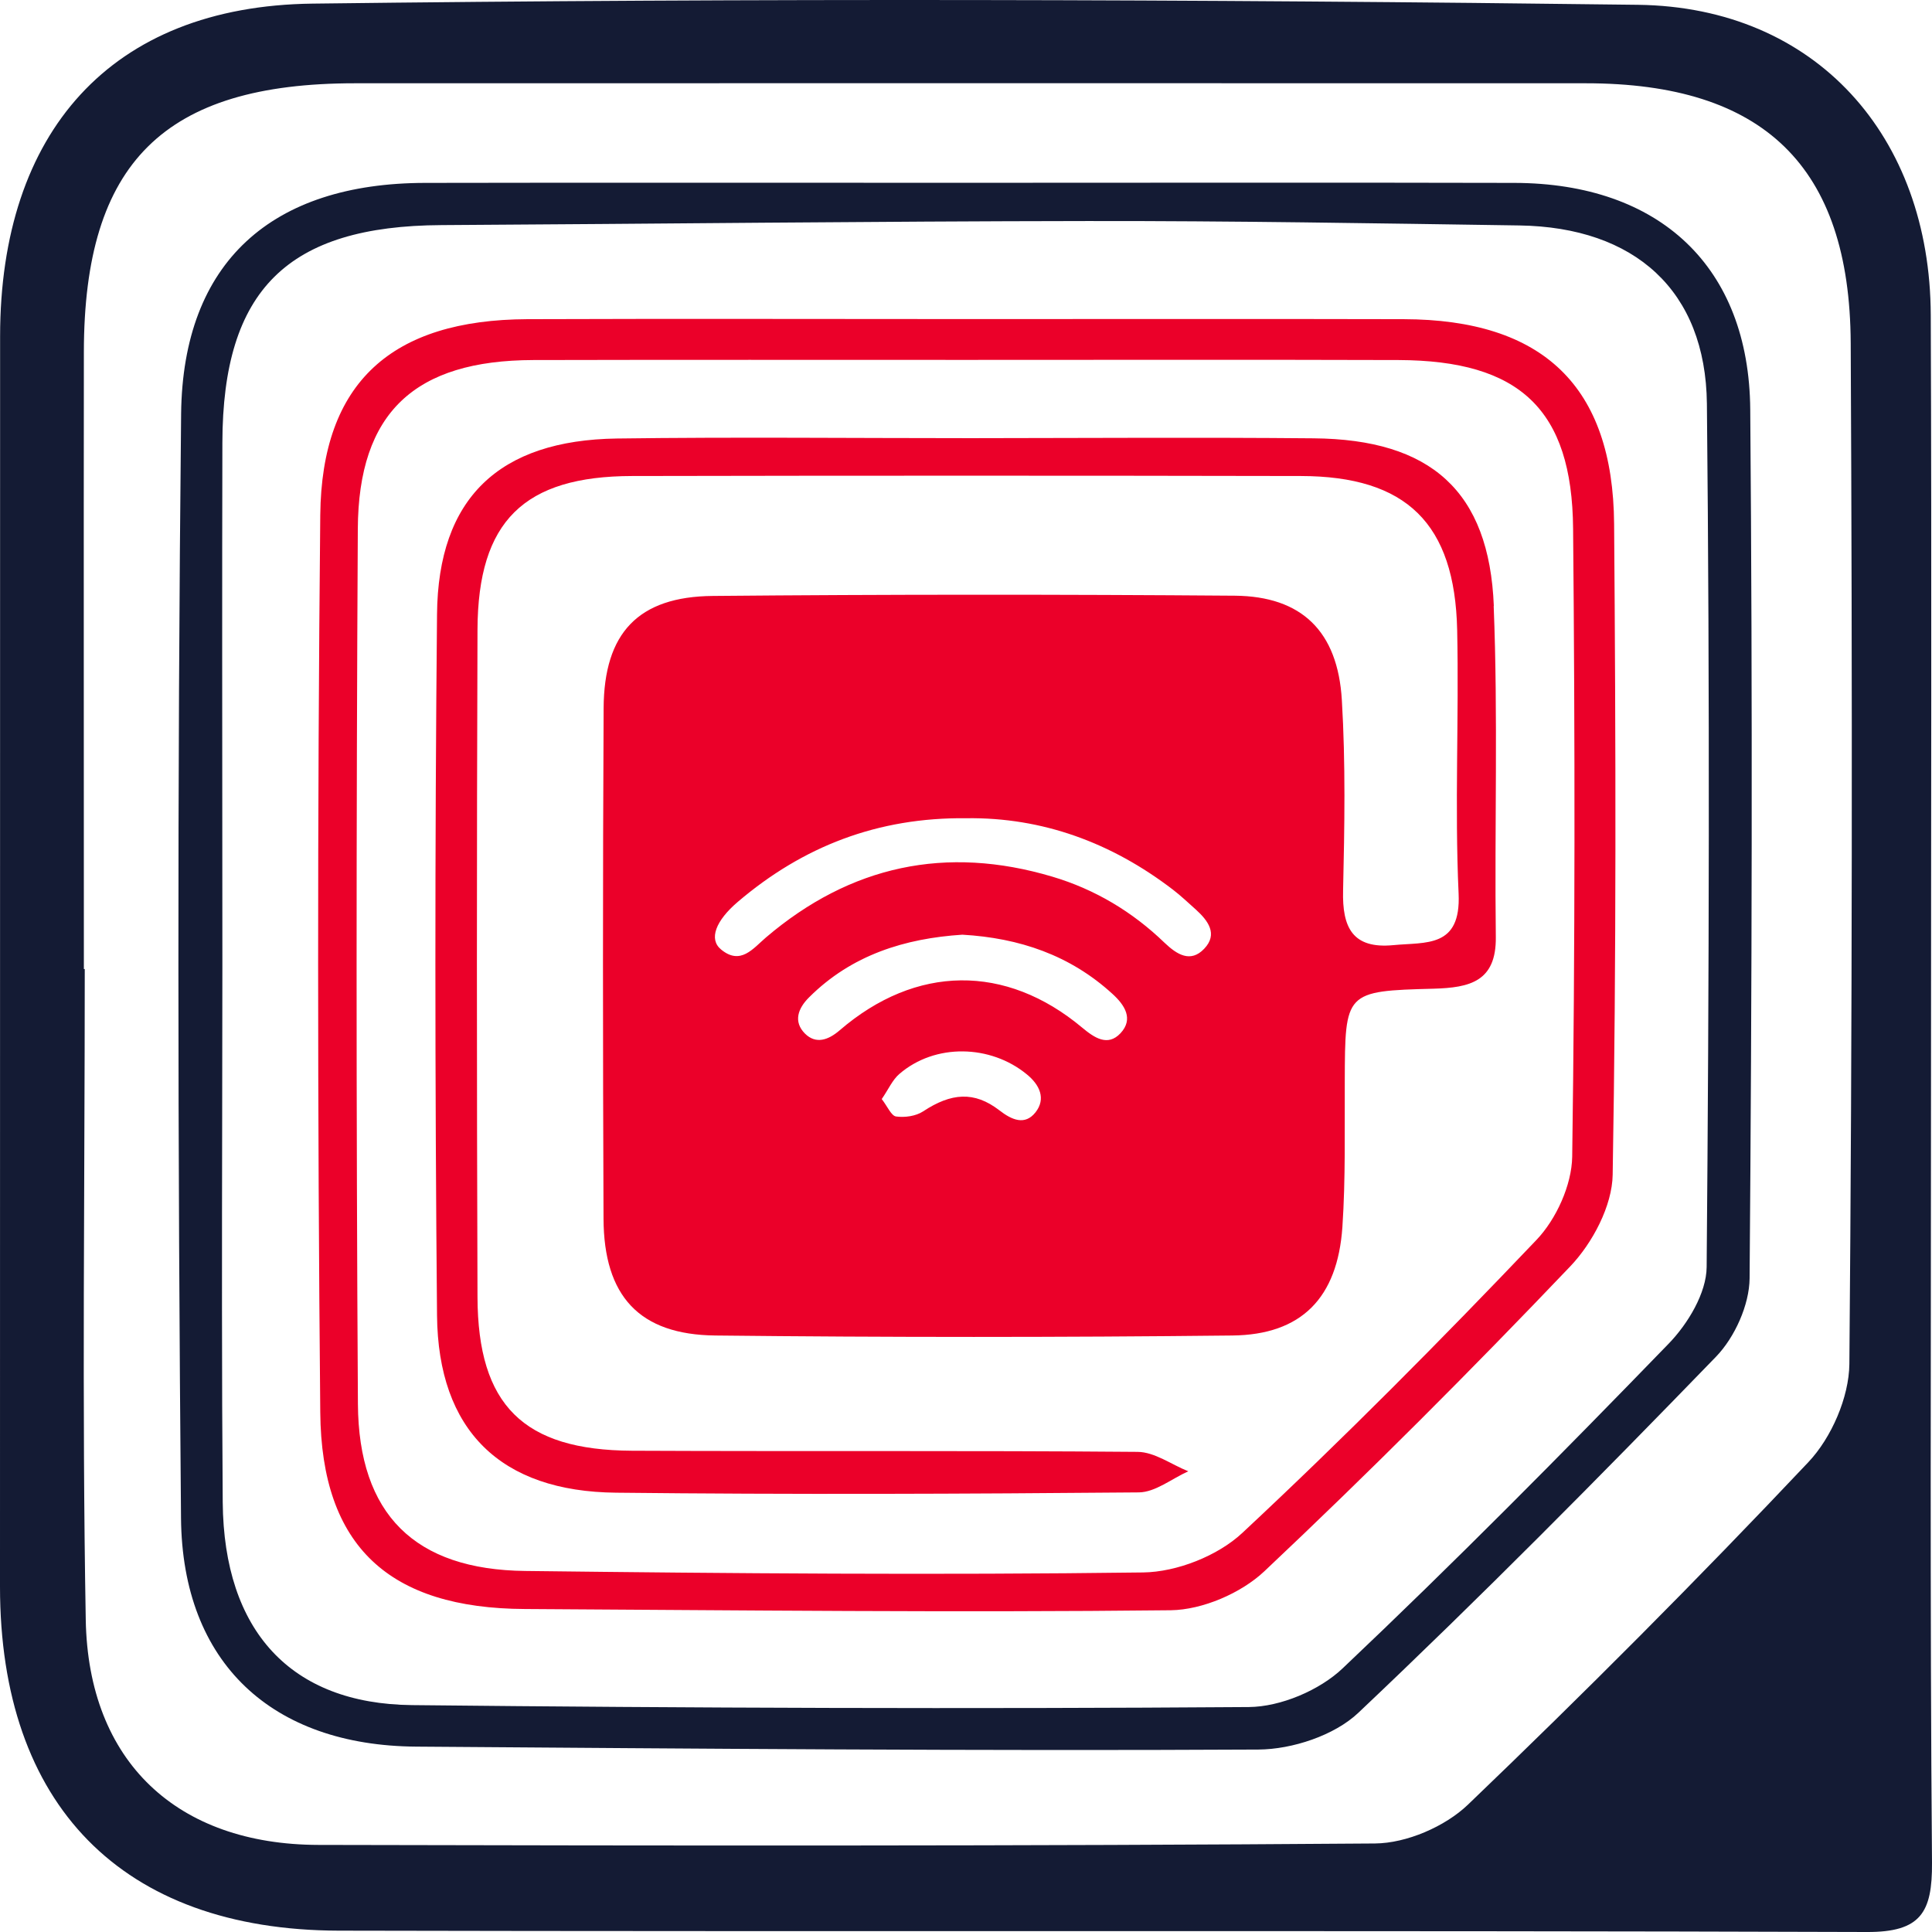
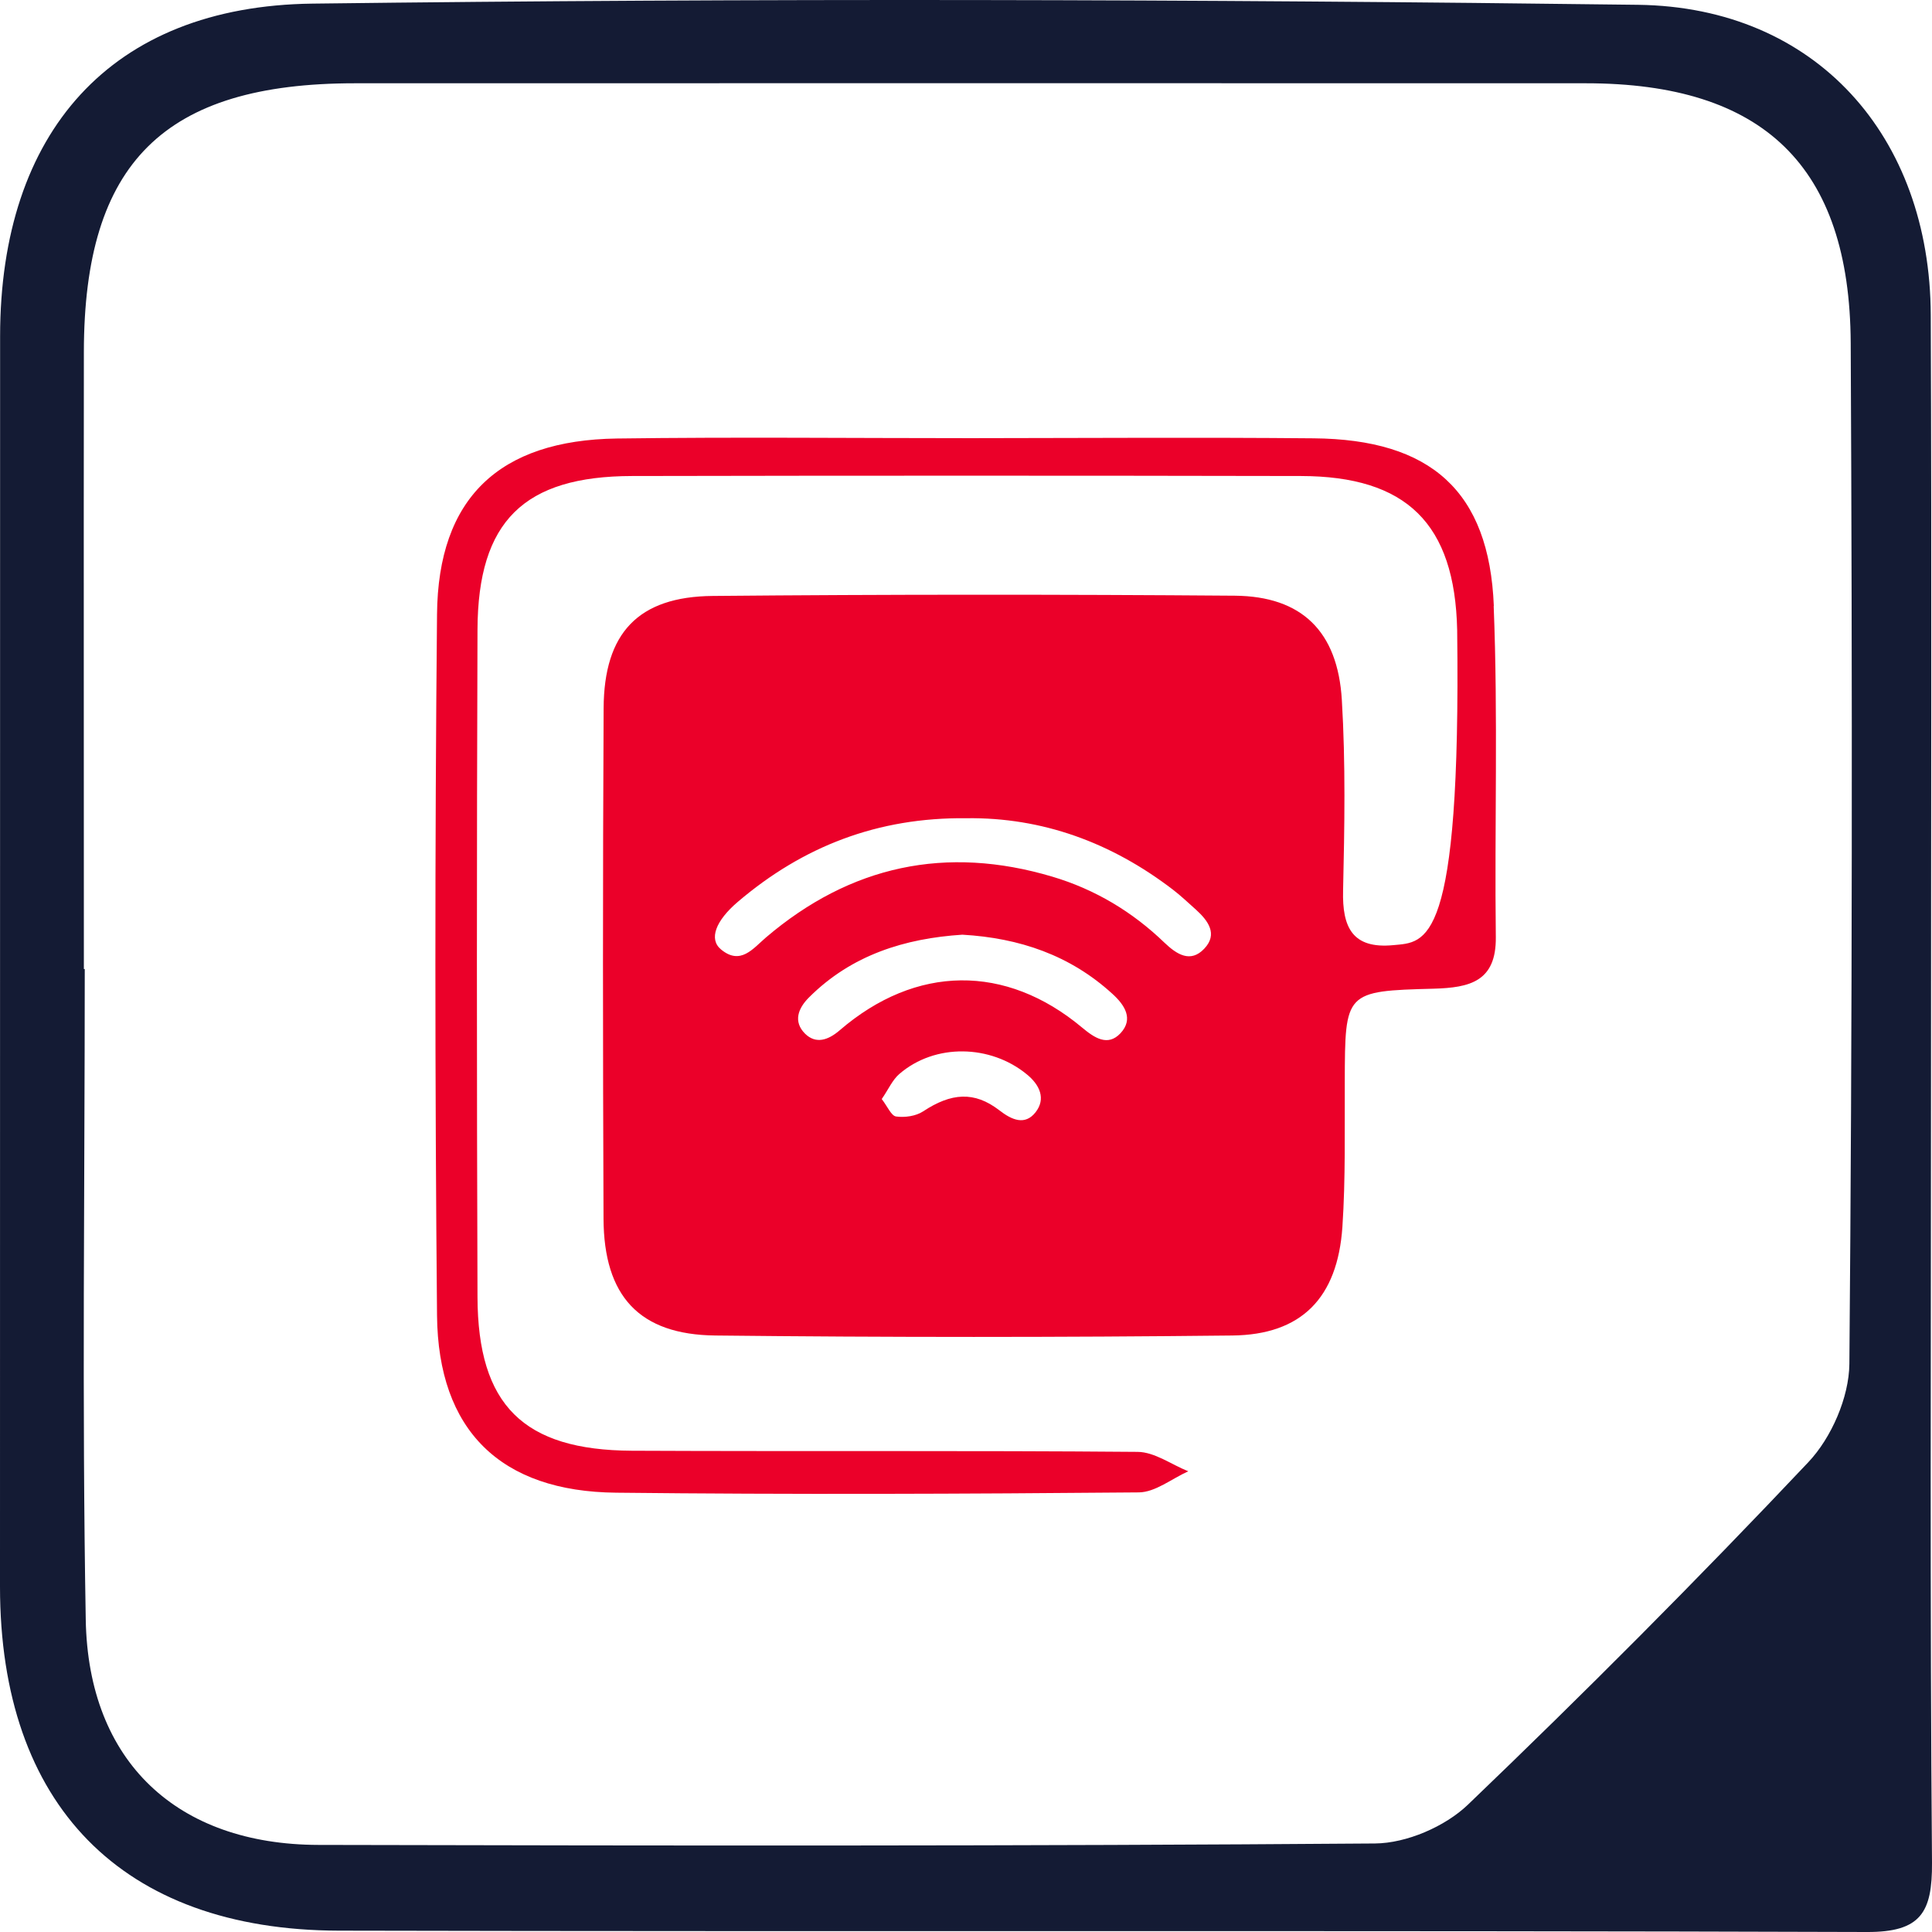
<svg xmlns="http://www.w3.org/2000/svg" width="39" height="39" viewBox="0 0 39 39" fill="none">
  <g clip-path="url(#clip0_4039_1552)">
    <path d="M38.98 21.867C38.98 16.698 38.995 11.529 38.975 6.358C38.961 2.75 36.658 0.145 33.068 0.097C24.151 -0.016 15.228 -0.038 6.311 0.073C2.226 0.122 0.005 2.68 0.002 6.784C0 15.199 0 23.613 0 32.028C0 36.431 2.455 38.962 6.839 38.973C17.121 38.996 27.402 38.966 37.684 39C38.775 39.005 39.007 38.604 39 37.602C38.957 32.359 38.98 27.113 38.98 21.867ZM37.332 27.534C37.325 28.207 36.969 29.025 36.502 29.518C34.273 31.879 31.977 34.182 29.633 36.429C29.17 36.873 28.392 37.208 27.756 37.213C20.647 37.267 13.538 37.258 6.429 37.242C3.576 37.236 1.781 35.564 1.731 32.696C1.654 28.32 1.711 23.94 1.711 19.561H1.693C1.693 15.409 1.688 11.258 1.693 7.103C1.697 3.282 3.313 1.681 7.166 1.681C15.448 1.679 23.729 1.679 32.011 1.681C35.594 1.681 37.341 3.35 37.359 6.924C37.393 13.794 37.391 20.664 37.332 27.534Z" fill="#141B34" />
-     <path d="M35.331 8.268C35.309 5.38 33.498 3.699 30.571 3.692C26.867 3.683 23.164 3.69 19.461 3.69C15.758 3.69 12.207 3.685 8.58 3.692C5.494 3.697 3.69 5.28 3.656 8.354C3.579 15.785 3.588 23.215 3.654 30.647C3.681 33.578 5.497 35.238 8.403 35.258C14.069 35.299 19.736 35.347 25.402 35.317C26.087 35.313 26.938 35.032 27.421 34.574C29.888 32.241 32.279 29.824 34.642 27.385C35.018 26.995 35.313 26.341 35.318 25.806C35.365 19.96 35.379 14.114 35.331 8.268ZM34.451 25.577C34.447 26.101 34.072 26.724 33.684 27.124C31.531 29.346 29.352 31.548 27.106 33.675C26.638 34.121 25.851 34.454 25.209 34.459C19.577 34.499 13.947 34.479 8.317 34.42C5.869 34.395 4.519 32.923 4.496 30.327C4.476 27.711 4.48 25.097 4.485 22.481C4.485 21.473 4.489 20.467 4.489 19.462C4.487 17.355 4.485 15.251 4.485 13.147C4.485 11.742 4.485 10.34 4.489 8.936C4.496 5.846 5.808 4.56 8.914 4.544C13.257 4.519 17.603 4.467 21.946 4.462C24.855 4.458 27.764 4.508 30.671 4.551C33.001 4.587 34.431 5.864 34.456 8.15C34.515 13.96 34.501 19.77 34.451 25.577Z" fill="#141B34" />
-     <path d="M32.583 10.579C32.563 7.793 31.145 6.45 28.335 6.443C25.426 6.436 22.515 6.441 19.604 6.441C16.692 6.441 13.631 6.432 10.643 6.443C7.911 6.455 6.493 7.714 6.465 10.396C6.406 16.434 6.409 22.473 6.465 28.509C6.488 31.225 7.865 32.467 10.595 32.48C14.941 32.505 19.288 32.553 23.634 32.505C24.274 32.496 25.052 32.161 25.522 31.719C27.637 29.726 29.692 27.667 31.698 25.563C32.148 25.091 32.545 24.34 32.554 23.712C32.629 19.336 32.617 14.958 32.583 10.579ZM31.737 23.35C31.728 23.921 31.415 24.611 31.015 25.03C29.089 27.053 27.119 29.04 25.077 30.945C24.582 31.407 23.756 31.733 23.076 31.742C18.918 31.796 14.759 31.762 10.602 31.712C8.376 31.687 7.239 30.573 7.225 28.34C7.189 22.451 7.191 16.564 7.223 10.677C7.235 8.325 8.374 7.274 10.765 7.268C13.677 7.261 16.588 7.265 19.499 7.265C22.411 7.265 25.322 7.259 28.233 7.268C30.675 7.277 31.735 8.262 31.755 10.67C31.794 14.896 31.796 19.125 31.737 23.35Z" fill="#EB0029" />
-     <path d="M30.155 12.234C30.062 9.914 28.884 8.868 26.515 8.848C24.209 8.827 21.902 8.843 19.596 8.845C17.214 8.845 14.831 8.82 12.451 8.852C10.075 8.886 8.843 10.053 8.822 12.399C8.777 17.117 8.779 21.835 8.822 26.551C8.843 28.878 10.107 30.11 12.439 30.132C15.957 30.171 19.474 30.157 22.989 30.126C23.322 30.123 23.654 29.849 23.987 29.7C23.647 29.564 23.306 29.31 22.964 29.308C19.562 29.279 16.158 29.301 12.755 29.285C10.565 29.274 9.646 28.366 9.639 26.182C9.623 21.691 9.623 17.199 9.639 12.707C9.648 10.521 10.576 9.613 12.761 9.609C17.259 9.6 21.759 9.6 26.259 9.609C28.389 9.613 29.369 10.564 29.415 12.721C29.453 14.494 29.363 16.27 29.444 18.041C29.494 19.14 28.784 19.015 28.126 19.079C27.3 19.158 27.093 18.719 27.112 17.978C27.141 16.696 27.164 15.409 27.087 14.132C27.005 12.741 26.274 12.037 24.927 12.025C21.414 11.998 17.901 11.998 14.389 12.03C12.884 12.043 12.192 12.777 12.185 14.297C12.167 17.733 12.169 21.167 12.183 24.601C12.19 26.162 12.902 26.943 14.441 26.959C17.919 26.997 21.396 26.997 24.874 26.959C26.274 26.945 27 26.198 27.098 24.769C27.164 23.79 27.141 22.807 27.146 21.826C27.152 20.021 27.146 20.005 28.943 19.958C29.665 19.937 30.207 19.817 30.195 18.913C30.168 16.687 30.241 14.458 30.152 12.234H30.155ZM20.903 22.454C20.69 22.723 20.427 22.61 20.173 22.413C19.667 22.023 19.201 22.06 18.632 22.436C18.487 22.531 18.264 22.562 18.09 22.538C17.992 22.526 17.917 22.338 17.799 22.186C17.935 21.989 18.015 21.799 18.155 21.679C18.877 21.056 19.996 21.086 20.726 21.686C20.987 21.897 21.119 22.18 20.903 22.454ZM22.619 20.857C22.36 21.133 22.09 20.948 21.845 20.744C20.302 19.453 18.489 19.473 16.95 20.798C16.719 20.997 16.469 21.083 16.249 20.864C16.013 20.626 16.104 20.359 16.333 20.132C17.193 19.274 18.269 18.943 19.426 18.868C20.579 18.934 21.602 19.283 22.453 20.06C22.705 20.288 22.887 20.569 22.619 20.857ZM24.309 19.151C24.032 19.444 23.756 19.267 23.508 19.031C22.861 18.406 22.104 17.953 21.244 17.697C19.099 17.058 17.168 17.471 15.464 18.922C15.199 19.149 14.949 19.491 14.556 19.167C14.302 18.959 14.447 18.585 14.895 18.204C16.208 17.086 17.717 16.497 19.51 16.517C21.037 16.497 22.435 17.006 23.681 17.962C23.84 18.084 23.987 18.225 24.137 18.358C24.386 18.583 24.591 18.855 24.309 19.151Z" fill="#EB0029" />
+     <path d="M30.155 12.234C30.062 9.914 28.884 8.868 26.515 8.848C24.209 8.827 21.902 8.843 19.596 8.845C17.214 8.845 14.831 8.82 12.451 8.852C10.075 8.886 8.843 10.053 8.822 12.399C8.777 17.117 8.779 21.835 8.822 26.551C8.843 28.878 10.107 30.11 12.439 30.132C15.957 30.171 19.474 30.157 22.989 30.126C23.322 30.123 23.654 29.849 23.987 29.7C23.647 29.564 23.306 29.31 22.964 29.308C19.562 29.279 16.158 29.301 12.755 29.285C10.565 29.274 9.646 28.366 9.639 26.182C9.623 21.691 9.623 17.199 9.639 12.707C9.648 10.521 10.576 9.613 12.761 9.609C17.259 9.6 21.759 9.6 26.259 9.609C28.389 9.613 29.369 10.564 29.415 12.721C29.494 19.14 28.784 19.015 28.126 19.079C27.3 19.158 27.093 18.719 27.112 17.978C27.141 16.696 27.164 15.409 27.087 14.132C27.005 12.741 26.274 12.037 24.927 12.025C21.414 11.998 17.901 11.998 14.389 12.03C12.884 12.043 12.192 12.777 12.185 14.297C12.167 17.733 12.169 21.167 12.183 24.601C12.19 26.162 12.902 26.943 14.441 26.959C17.919 26.997 21.396 26.997 24.874 26.959C26.274 26.945 27 26.198 27.098 24.769C27.164 23.79 27.141 22.807 27.146 21.826C27.152 20.021 27.146 20.005 28.943 19.958C29.665 19.937 30.207 19.817 30.195 18.913C30.168 16.687 30.241 14.458 30.152 12.234H30.155ZM20.903 22.454C20.69 22.723 20.427 22.61 20.173 22.413C19.667 22.023 19.201 22.06 18.632 22.436C18.487 22.531 18.264 22.562 18.09 22.538C17.992 22.526 17.917 22.338 17.799 22.186C17.935 21.989 18.015 21.799 18.155 21.679C18.877 21.056 19.996 21.086 20.726 21.686C20.987 21.897 21.119 22.18 20.903 22.454ZM22.619 20.857C22.36 21.133 22.09 20.948 21.845 20.744C20.302 19.453 18.489 19.473 16.95 20.798C16.719 20.997 16.469 21.083 16.249 20.864C16.013 20.626 16.104 20.359 16.333 20.132C17.193 19.274 18.269 18.943 19.426 18.868C20.579 18.934 21.602 19.283 22.453 20.06C22.705 20.288 22.887 20.569 22.619 20.857ZM24.309 19.151C24.032 19.444 23.756 19.267 23.508 19.031C22.861 18.406 22.104 17.953 21.244 17.697C19.099 17.058 17.168 17.471 15.464 18.922C15.199 19.149 14.949 19.491 14.556 19.167C14.302 18.959 14.447 18.585 14.895 18.204C16.208 17.086 17.717 16.497 19.51 16.517C21.037 16.497 22.435 17.006 23.681 17.962C23.84 18.084 23.987 18.225 24.137 18.358C24.386 18.583 24.591 18.855 24.309 19.151Z" fill="#EB0029" />
  </g>
  <defs>
    <clipPath id="clip0_4039_1552">
      <rect width="39" height="39" fill="white" />
    </clipPath>
  </defs>
</svg>